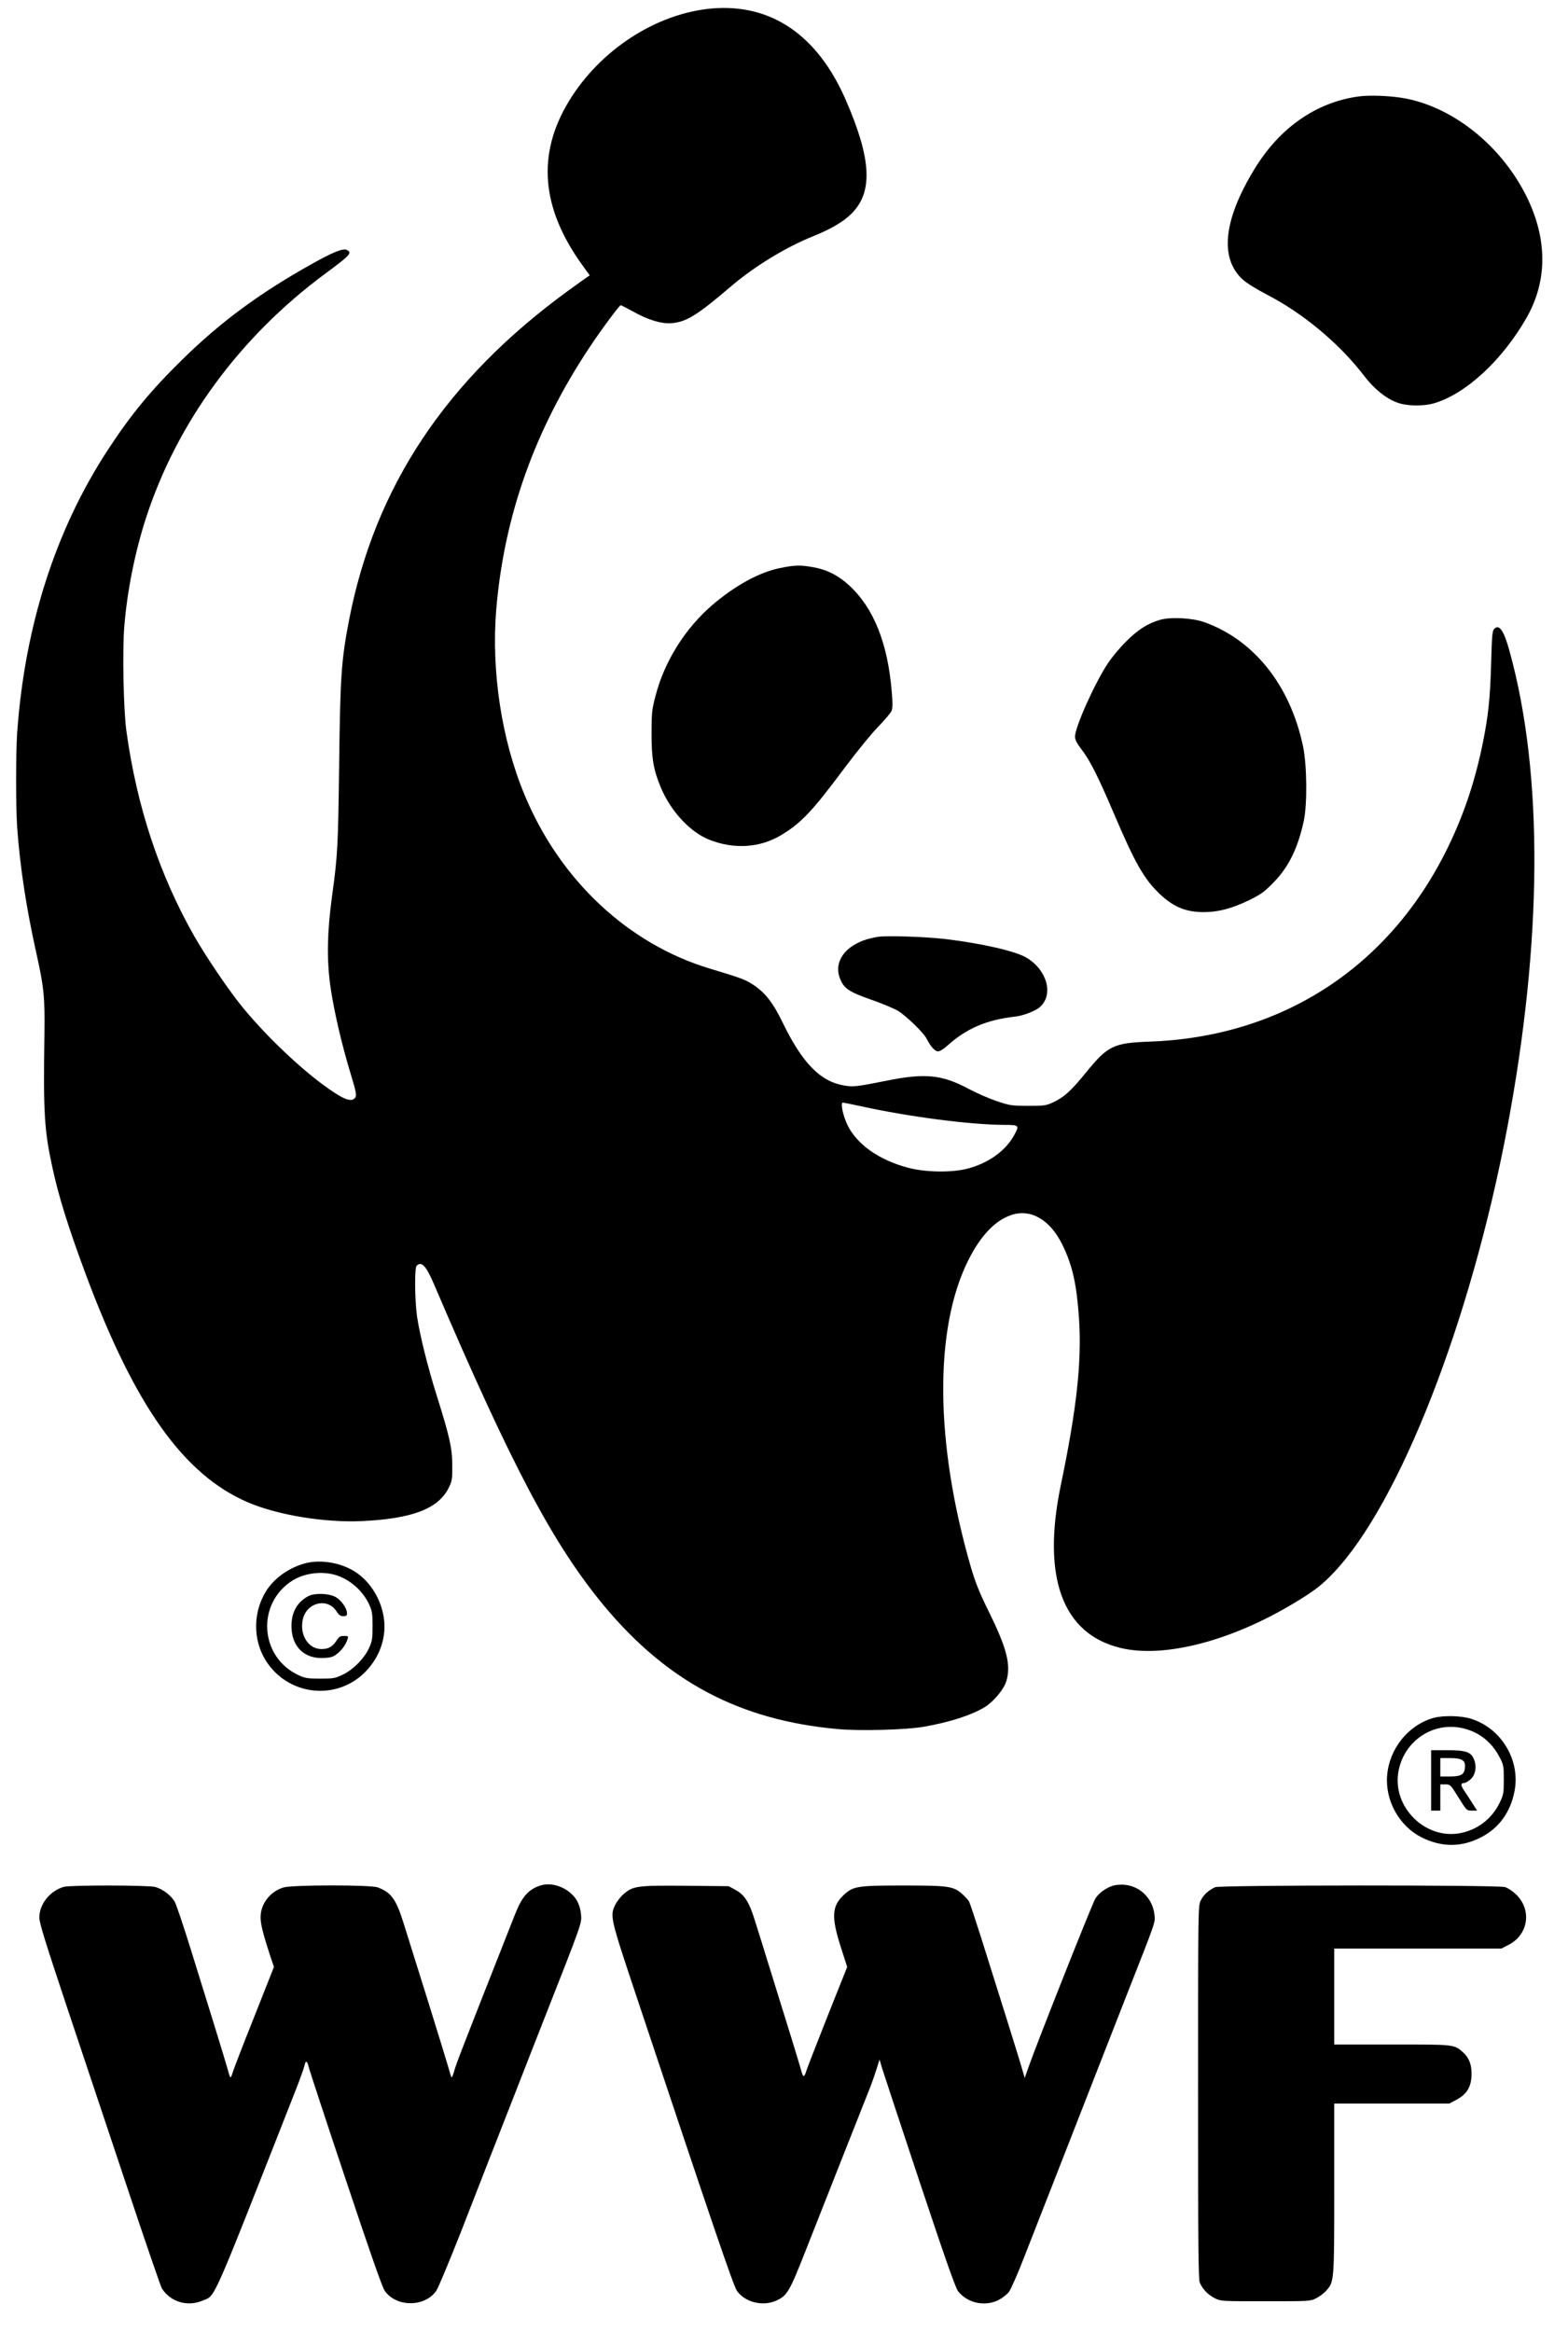
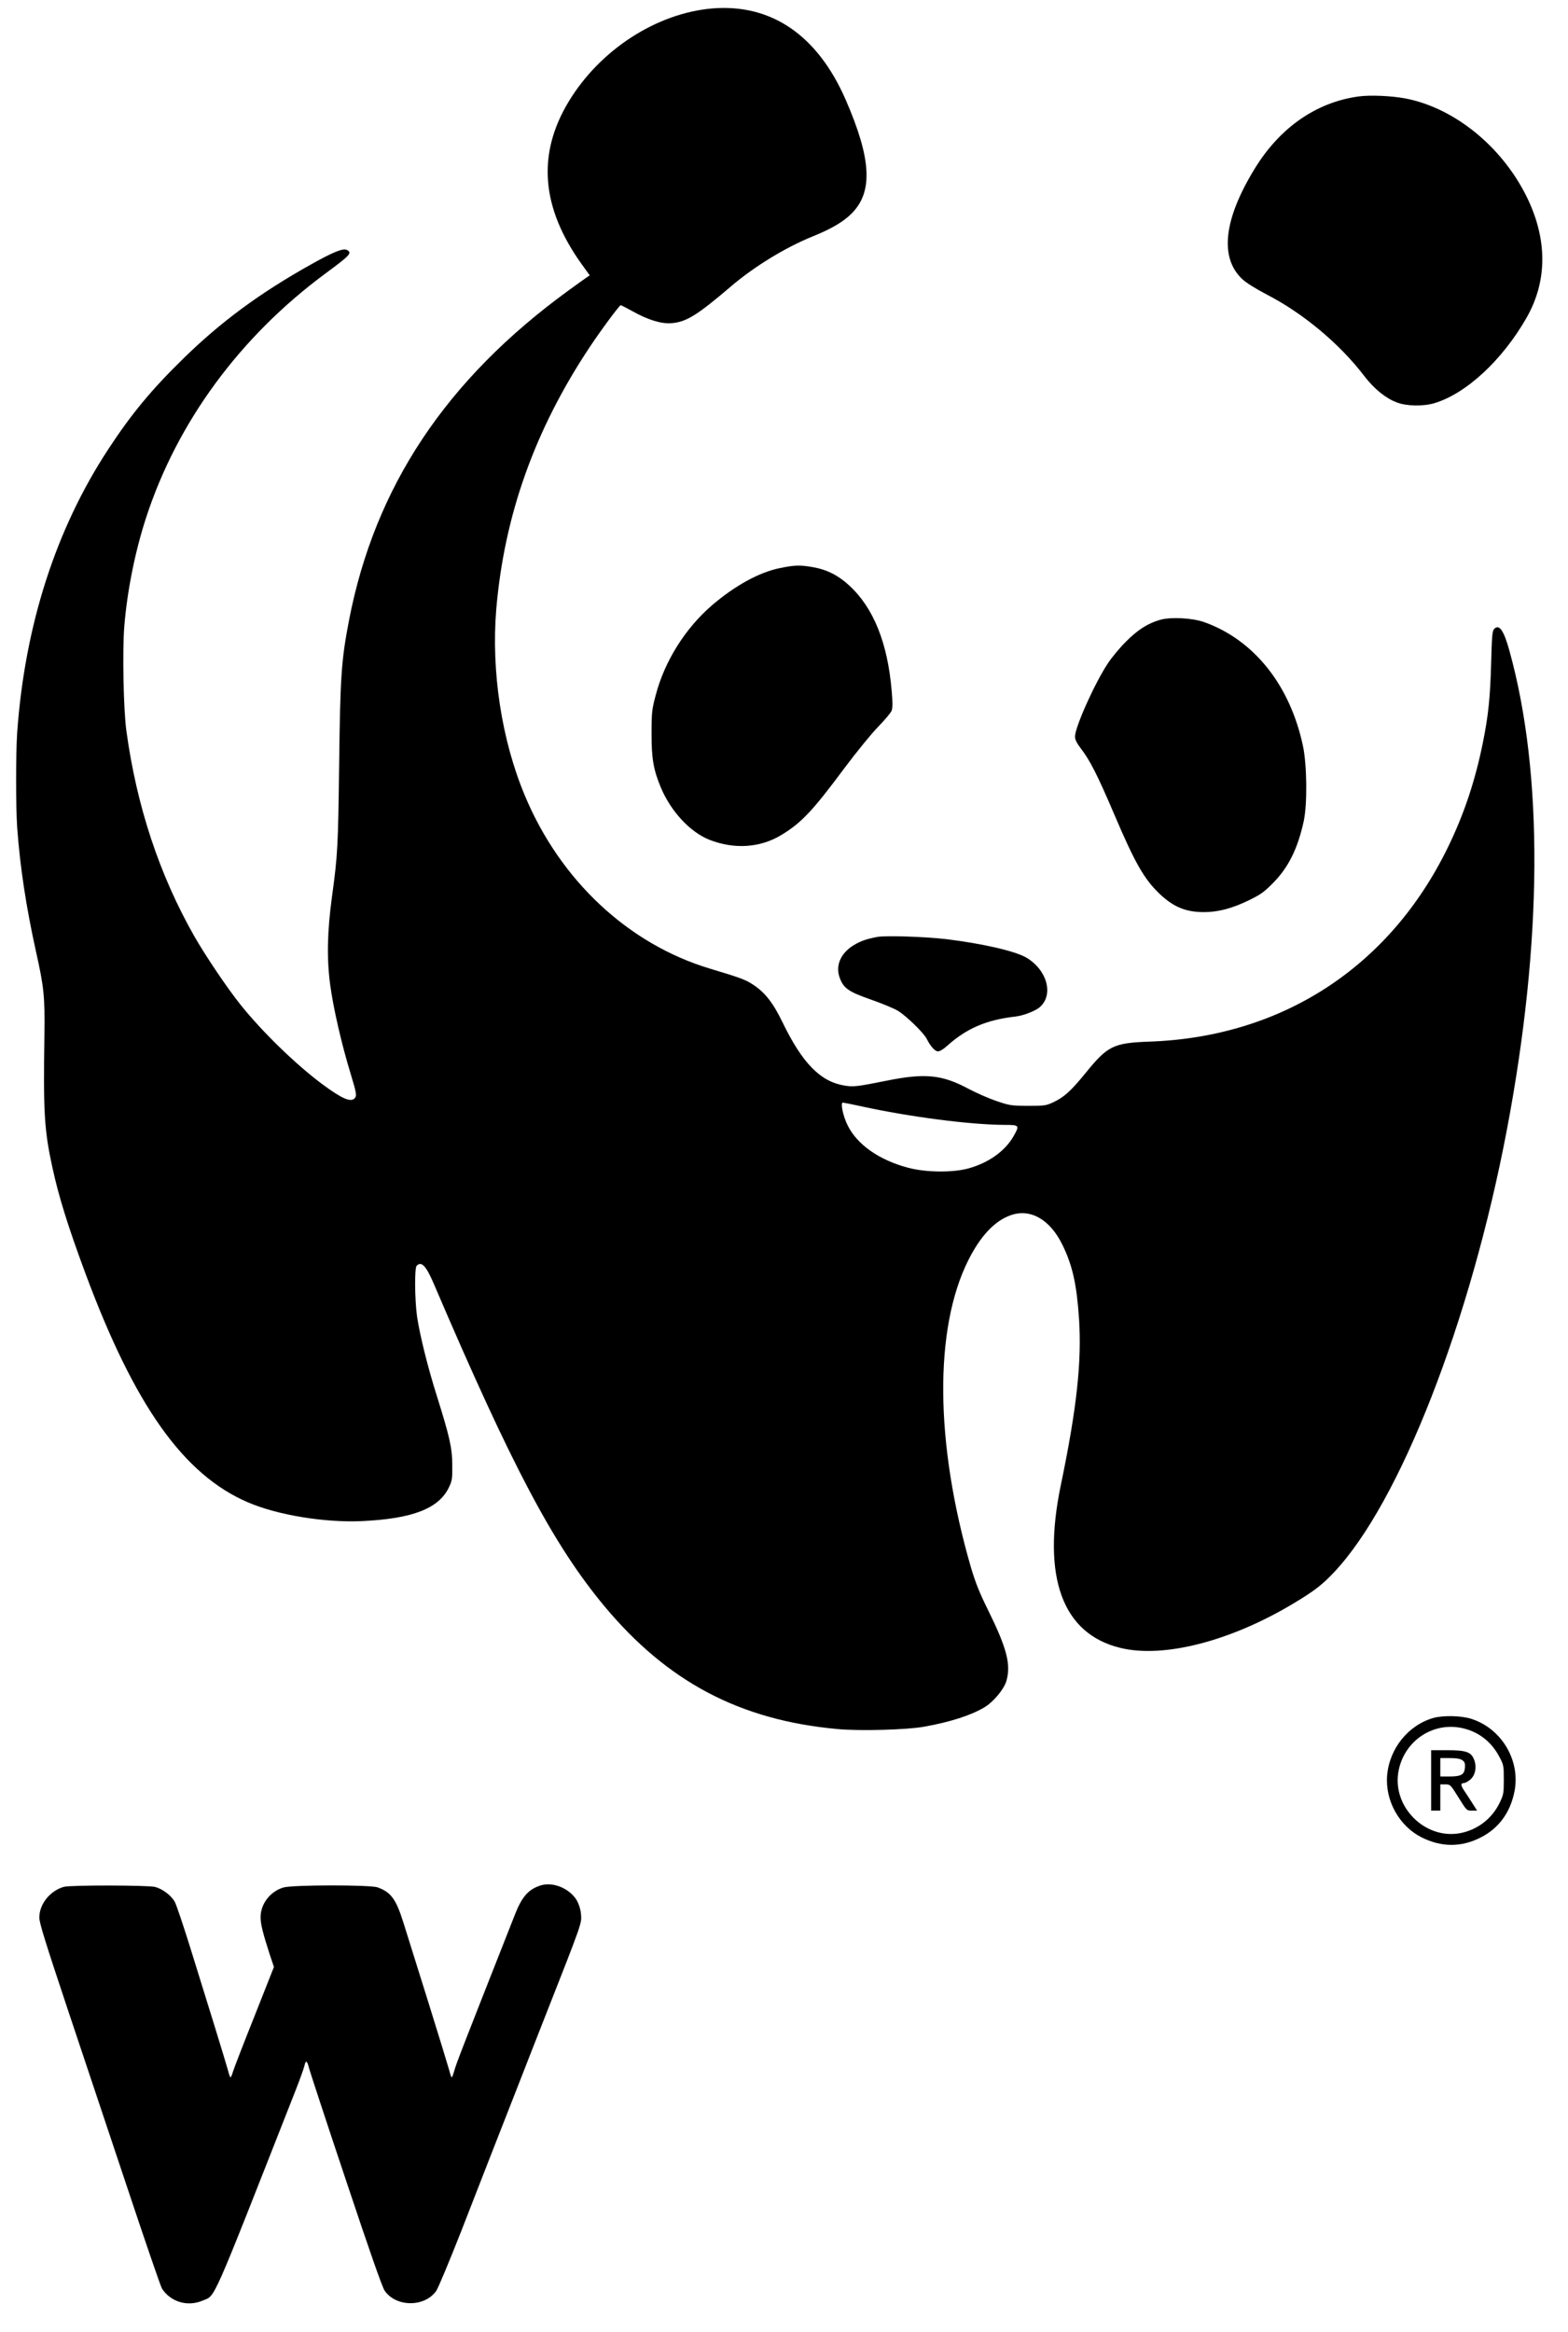
<svg xmlns="http://www.w3.org/2000/svg" width="37px" height="55px" viewBox="0 0 37 55" version="1.1">
  <title>WWF_Logo</title>
  <g id="Symbols" stroke="none" stroke-width="1" fill="none" fill-rule="evenodd">
    <g id="Footer_03" transform="translate(-579, -245)" fill="#000000" fill-rule="nonzero">
      <g id="Logos" transform="translate(199, 203)">
        <g id="Partner" transform="translate(379, 0)">
          <g id="WWF_Logo" transform="translate(1.38, 42.187)">
            <g id="Group" transform="translate(18.007, 27.068) scale(-1, 1) rotate(-180) translate(-18.007, -27.068) translate(0, 0)">
              <path d="M16.428,54.124 C15.112,54.012 13.777,53.148 13.039,51.927 C12.288,50.685 12.39,49.424 13.348,48.089 L13.536,47.829 L13.462,47.779 C13.419,47.751 13.228,47.612 13.03,47.469 C10.147,45.372 8.463,42.844 7.855,39.69 C7.675,38.754 7.648,38.376 7.623,36.298 C7.598,34.361 7.589,34.16 7.453,33.172 C7.342,32.351 7.329,31.722 7.41,31.108 C7.484,30.551 7.679,29.699 7.901,28.977 C8.034,28.54 8.043,28.475 7.987,28.419 C7.892,28.323 7.685,28.413 7.221,28.757 C6.597,29.222 5.806,29.99 5.296,30.628 C4.984,31.016 4.468,31.784 4.209,32.236 C3.381,33.689 2.846,35.306 2.602,37.088 C2.534,37.583 2.506,38.965 2.553,39.551 C2.621,40.387 2.806,41.31 3.066,42.11 C3.798,44.362 5.278,46.379 7.298,47.872 C7.886,48.306 7.935,48.358 7.808,48.427 C7.719,48.476 7.487,48.383 6.952,48.083 C5.754,47.413 4.827,46.732 3.934,45.855 C3.189,45.127 2.713,44.551 2.176,43.73 C0.934,41.84 0.205,39.569 0.025,37.041 C-0.008,36.542 -0.008,35.309 0.025,34.811 C0.093,33.878 0.236,32.939 0.467,31.892 C0.659,31.037 0.68,30.82 0.668,29.916 C0.64,28.079 0.665,27.667 0.857,26.787 C1.008,26.093 1.224,25.402 1.635,24.293 C2.797,21.17 3.949,19.547 5.469,18.893 C6.168,18.592 7.28,18.41 8.164,18.45 C9.35,18.506 9.968,18.744 10.209,19.237 C10.289,19.401 10.295,19.441 10.292,19.77 C10.292,20.175 10.227,20.451 9.925,21.412 C9.715,22.078 9.526,22.837 9.461,23.274 C9.406,23.676 9.399,24.42 9.452,24.472 C9.566,24.587 9.674,24.472 9.857,24.045 C11.701,19.736 12.681,17.886 13.883,16.442 C15.372,14.658 17.077,13.756 19.379,13.546 C19.892,13.496 21.023,13.527 21.424,13.601 C22.036,13.71 22.521,13.865 22.842,14.054 C23.059,14.181 23.309,14.481 23.368,14.68 C23.479,15.064 23.38,15.448 22.944,16.334 C22.728,16.768 22.639,16.997 22.53,17.362 C21.681,20.29 21.659,22.985 22.469,24.603 C22.759,25.179 23.096,25.538 23.482,25.668 C23.942,25.823 24.4,25.56 24.69,24.965 C24.928,24.479 25.027,24.036 25.082,23.215 C25.147,22.211 25.03,21.111 24.65,19.289 C24.202,17.124 24.69,15.792 26.056,15.46 C27.081,15.209 28.673,15.621 30.162,16.52 C30.631,16.802 30.817,16.944 31.098,17.242 C32.649,18.881 34.317,23.147 35.179,27.685 C36.02,32.118 36.044,36.062 35.241,38.965 C35.108,39.452 34.997,39.613 34.88,39.492 C34.833,39.448 34.824,39.331 34.806,38.674 C34.784,37.875 34.741,37.45 34.611,36.806 C34.429,35.907 34.166,35.12 33.789,34.346 C32.417,31.524 29.881,29.869 26.748,29.758 C25.892,29.727 25.759,29.662 25.231,29.011 C24.885,28.587 24.727,28.447 24.471,28.326 C24.304,28.249 24.264,28.243 23.874,28.243 C23.476,28.246 23.442,28.252 23.121,28.361 C22.935,28.426 22.645,28.553 22.472,28.646 C21.848,28.98 21.446,29.02 20.534,28.835 C19.836,28.695 19.753,28.686 19.54,28.723 C18.977,28.816 18.551,29.253 18.087,30.21 C17.859,30.681 17.667,30.923 17.38,31.108 C17.21,31.22 17.083,31.266 16.37,31.48 C14.442,32.06 12.835,33.565 12.001,35.57 C11.454,36.88 11.21,38.491 11.33,39.953 C11.519,42.168 12.236,44.182 13.533,46.134 C13.802,46.54 14.238,47.125 14.266,47.125 C14.281,47.125 14.398,47.063 14.534,46.989 C14.902,46.781 15.223,46.682 15.464,46.701 C15.814,46.729 16.067,46.884 16.876,47.575 C17.42,48.039 18.162,48.492 18.801,48.749 C19.237,48.925 19.521,49.093 19.713,49.285 C20.226,49.796 20.185,50.573 19.574,51.974 C18.909,53.495 17.819,54.238 16.428,54.124 Z M19.954,28.23 C21.084,27.983 22.515,27.797 23.328,27.794 C23.677,27.794 23.683,27.784 23.535,27.524 C23.334,27.174 22.944,26.895 22.462,26.765 C22.092,26.666 21.464,26.672 21.047,26.784 C20.368,26.963 19.846,27.329 19.623,27.781 C19.512,28.001 19.447,28.32 19.509,28.32 C19.524,28.32 19.725,28.28 19.954,28.23 Z" id="Shape" />
              <path d="M31.679,52.048 C30.678,51.912 29.816,51.311 29.223,50.338 C28.493,49.145 28.395,48.244 28.935,47.739 C29.025,47.655 29.25,47.513 29.513,47.376 C30.369,46.936 31.237,46.211 31.815,45.452 C32.046,45.152 32.315,44.932 32.578,44.833 C32.81,44.743 33.202,44.737 33.465,44.814 C34.215,45.037 35.074,45.833 35.643,46.831 C36.137,47.698 36.137,48.681 35.646,49.681 C35.059,50.871 33.934,51.782 32.779,52.002 C32.451,52.064 31.945,52.085 31.679,52.048 Z" id="Path" />
              <path d="M18.026,40.926 C17.541,40.83 16.96,40.511 16.422,40.049 C15.792,39.507 15.304,38.733 15.094,37.933 C15.004,37.593 14.995,37.531 14.995,37.026 C14.992,36.437 15.041,36.161 15.217,35.743 C15.455,35.182 15.906,34.699 16.357,34.519 C16.947,34.287 17.559,34.327 18.063,34.634 C18.532,34.919 18.795,35.198 19.555,36.22 C19.83,36.586 20.182,37.02 20.34,37.181 C20.497,37.342 20.643,37.515 20.661,37.565 C20.683,37.63 20.686,37.76 20.661,38.03 C20.565,39.163 20.232,39.991 19.657,40.517 C19.404,40.753 19.126,40.892 18.798,40.948 C18.498,41.001 18.372,40.997 18.026,40.926 Z" id="Path" />
              <path d="M26.998,39.706 C26.704,39.622 26.47,39.473 26.192,39.194 C26.046,39.049 25.855,38.82 25.765,38.683 C25.453,38.215 24.987,37.174 24.987,36.951 C24.987,36.88 25.027,36.8 25.126,36.669 C25.339,36.394 25.515,36.047 25.901,35.145 C26.405,33.962 26.615,33.596 26.983,33.243 C27.31,32.933 27.6,32.812 28.03,32.812 C28.367,32.812 28.694,32.899 29.096,33.094 C29.374,33.231 29.454,33.289 29.667,33.506 C30.026,33.872 30.242,34.309 30.384,34.956 C30.471,35.362 30.461,36.279 30.366,36.731 C30.06,38.169 29.207,39.235 28.03,39.653 C27.752,39.749 27.251,39.777 26.998,39.706 Z" id="Path" />
              <path d="M20.321,32.227 C20.062,32.177 19.935,32.134 19.765,32.032 C19.453,31.843 19.326,31.542 19.438,31.254 C19.527,31.016 19.648,30.932 20.164,30.752 C20.423,30.662 20.711,30.542 20.806,30.486 C21.004,30.365 21.412,29.971 21.486,29.826 C21.579,29.643 21.681,29.528 21.755,29.528 C21.798,29.528 21.891,29.584 21.977,29.665 C22.432,30.071 22.898,30.272 23.581,30.349 C23.772,30.371 24.06,30.483 24.162,30.576 C24.489,30.873 24.325,31.452 23.837,31.74 C23.572,31.895 22.781,32.075 21.928,32.177 C21.43,32.233 20.516,32.264 20.321,32.227 Z" id="Path" />
-               <path d="M6.863,17.465 C6.477,17.375 6.103,17.121 5.905,16.808 C5.593,16.318 5.584,15.671 5.877,15.185 C6.402,14.32 7.586,14.193 8.269,14.924 C8.596,15.274 8.744,15.733 8.676,16.176 C8.612,16.6 8.368,17.003 8.034,17.232 C7.713,17.455 7.234,17.548 6.863,17.465 Z M7.533,17.18 C7.87,17.081 8.176,16.814 8.327,16.492 C8.401,16.334 8.411,16.278 8.411,15.975 C8.411,15.668 8.401,15.615 8.327,15.454 C8.21,15.206 7.966,14.958 7.719,14.834 C7.527,14.742 7.496,14.735 7.175,14.735 C6.872,14.735 6.817,14.745 6.659,14.819 C5.741,15.25 5.667,16.517 6.529,17.053 C6.807,17.223 7.206,17.276 7.533,17.18 Z" id="Shape" />
-               <path d="M6.897,16.681 C6.631,16.541 6.492,16.294 6.498,15.959 C6.504,15.488 6.804,15.197 7.258,15.222 C7.434,15.231 7.484,15.247 7.583,15.327 C7.7,15.423 7.784,15.544 7.824,15.674 C7.842,15.736 7.833,15.742 7.737,15.742 C7.651,15.742 7.62,15.724 7.558,15.628 C7.468,15.488 7.37,15.432 7.206,15.432 C6.897,15.432 6.687,15.764 6.764,16.126 C6.85,16.532 7.345,16.653 7.558,16.325 C7.617,16.235 7.654,16.207 7.722,16.207 C7.79,16.207 7.808,16.222 7.808,16.275 C7.808,16.399 7.663,16.6 7.521,16.669 C7.357,16.749 7.036,16.755 6.897,16.681 Z" id="Path" />
              <path d="M33.449,13.809 C32.853,13.642 32.405,13.087 32.352,12.452 C32.303,11.857 32.637,11.259 33.162,10.993 C33.635,10.754 34.113,10.754 34.574,10.996 C34.988,11.21 35.257,11.578 35.355,12.065 C35.507,12.802 35.05,13.567 34.327,13.79 C34.095,13.862 33.678,13.871 33.449,13.809 Z M34.178,13.555 C34.537,13.462 34.824,13.23 35.003,12.886 C35.102,12.7 35.105,12.675 35.105,12.35 C35.105,12.025 35.099,11.997 35.003,11.798 C34.815,11.417 34.466,11.157 34.049,11.086 C33.239,10.953 32.485,11.705 32.615,12.52 C32.735,13.27 33.455,13.747 34.178,13.555 Z" id="Shape" />
              <path d="M33.39,12.334 L33.39,11.622 L33.499,11.622 L33.607,11.622 L33.607,11.932 L33.607,12.241 L33.724,12.241 C33.842,12.241 33.848,12.235 34.036,11.932 C34.228,11.625 34.228,11.622 34.351,11.622 L34.475,11.622 L34.361,11.801 C34.299,11.898 34.215,12.028 34.175,12.086 C34.086,12.217 34.083,12.272 34.163,12.272 C34.197,12.272 34.268,12.313 34.32,12.359 C34.438,12.464 34.472,12.663 34.401,12.833 C34.33,13.007 34.209,13.047 33.764,13.047 L33.39,13.047 L33.39,12.334 Z M34.126,12.811 C34.184,12.771 34.194,12.737 34.188,12.635 C34.175,12.471 34.098,12.427 33.817,12.427 L33.607,12.427 L33.607,12.644 L33.607,12.861 L33.832,12.861 C33.987,12.861 34.079,12.846 34.126,12.811 Z" id="Shape" />
              <path d="M12.381,9.859 C12.094,9.769 11.939,9.599 11.772,9.174 C10.478,5.894 10.385,5.655 10.336,5.475 C10.314,5.398 10.289,5.333 10.28,5.333 C10.268,5.333 10.243,5.407 10.221,5.497 C10.197,5.584 9.974,6.315 9.724,7.114 C9.471,7.917 9.208,8.759 9.137,8.988 C8.964,9.537 8.846,9.698 8.528,9.813 C8.352,9.874 6.52,9.874 6.307,9.809 C5.995,9.716 5.769,9.422 5.769,9.109 C5.769,8.948 5.819,8.744 5.988,8.22 L6.084,7.935 L5.621,6.764 C5.364,6.123 5.139,5.537 5.117,5.466 C5.096,5.392 5.071,5.333 5.059,5.333 C5.049,5.333 5.021,5.407 5,5.497 C4.975,5.584 4.836,6.048 4.688,6.526 C4.539,7.003 4.283,7.833 4.116,8.369 C3.949,8.905 3.782,9.404 3.742,9.475 C3.656,9.624 3.461,9.772 3.282,9.822 C3.121,9.865 1.286,9.868 1.128,9.825 C0.801,9.732 0.548,9.419 0.548,9.1 C0.548,8.973 0.69,8.518 1.215,6.944 C1.583,5.844 2.222,3.929 2.639,2.684 C3.053,1.442 3.415,0.388 3.443,0.348 C3.65,0.032 4.051,-0.086 4.407,0.069 C4.712,0.199 4.577,-0.104 6.588,5.007 C6.696,5.28 6.792,5.55 6.804,5.605 C6.832,5.745 6.869,5.729 6.909,5.559 C6.931,5.475 7.32,4.289 7.78,2.916 C8.34,1.237 8.639,0.382 8.698,0.298 C8.97,-0.092 9.644,-0.092 9.915,0.298 C9.962,0.367 10.224,0.996 10.499,1.693 C10.771,2.393 11.068,3.152 11.157,3.381 C11.247,3.61 11.534,4.344 11.794,5.007 C12.053,5.674 12.35,6.426 12.449,6.68 C13.379,9.041 13.348,8.961 13.329,9.184 C13.32,9.295 13.283,9.41 13.234,9.5 C13.067,9.785 12.674,9.949 12.381,9.859 Z" id="Path" />
-               <path d="M25.886,9.853 C25.722,9.803 25.549,9.679 25.469,9.552 C25.401,9.45 24.103,6.179 23.887,5.565 L23.8,5.317 L23.742,5.519 C23.683,5.729 23.192,7.297 22.768,8.638 C22.632,9.066 22.506,9.444 22.487,9.478 C22.472,9.509 22.401,9.586 22.333,9.648 C22.123,9.84 22.011,9.856 20.939,9.856 C19.864,9.856 19.759,9.84 19.543,9.645 C19.249,9.379 19.231,9.125 19.456,8.418 L19.611,7.935 L19.15,6.78 C18.9,6.148 18.675,5.571 18.653,5.503 C18.594,5.311 18.573,5.314 18.517,5.525 C18.458,5.732 18.211,6.535 17.813,7.811 C17.68,8.245 17.513,8.778 17.445,8.992 C17.3,9.466 17.198,9.627 16.978,9.751 L16.815,9.84 L15.801,9.85 C14.658,9.859 14.559,9.847 14.337,9.655 C14.266,9.596 14.179,9.481 14.139,9.404 C14.009,9.134 14.018,9.1 14.646,7.219 C16.438,1.847 16.926,0.416 17.009,0.298 C17.195,0.029 17.612,-0.076 17.93,0.063 C18.196,0.181 18.248,0.271 18.641,1.271 C19.098,2.43 20.053,4.849 20.161,5.116 C20.204,5.227 20.269,5.416 20.306,5.534 L20.374,5.751 L20.439,5.534 C20.476,5.416 20.874,4.208 21.325,2.854 C21.95,0.98 22.166,0.367 22.231,0.283 C22.453,0.007 22.855,-0.08 23.179,0.078 C23.269,0.125 23.383,0.212 23.429,0.274 C23.476,0.336 23.646,0.723 23.803,1.132 C24.205,2.16 24.421,2.712 24.678,3.366 C24.798,3.672 25.008,4.208 25.144,4.558 C25.592,5.705 25.75,6.107 26.223,7.316 C26.902,9.041 26.881,8.976 26.862,9.162 C26.822,9.549 26.525,9.844 26.148,9.874 C26.062,9.881 25.944,9.871 25.886,9.853 Z" id="Path" />
-               <path d="M28.293,9.816 C28.135,9.741 28.018,9.636 27.956,9.506 C27.891,9.373 27.891,9.37 27.891,4.983 C27.891,1.367 27.897,0.574 27.931,0.491 C27.999,0.336 28.126,0.202 28.286,0.122 C28.429,0.051 28.444,0.051 29.482,0.051 C30.517,0.051 30.536,0.051 30.678,0.122 C30.758,0.162 30.866,0.243 30.916,0.302 C31.104,0.512 31.104,0.528 31.104,2.721 L31.104,4.713 L32.46,4.713 L33.817,4.713 L33.981,4.8 C34.218,4.924 34.327,5.088 34.342,5.351 C34.358,5.605 34.293,5.788 34.141,5.924 C33.928,6.11 33.95,6.107 32.464,6.107 L31.104,6.107 L31.104,7.238 L31.104,8.369 L33.075,8.369 L35.047,8.369 L35.216,8.456 C35.68,8.691 35.773,9.267 35.405,9.636 C35.315,9.723 35.21,9.794 35.133,9.819 C34.954,9.871 28.407,9.868 28.293,9.816 Z" id="Path" />
            </g>
          </g>
        </g>
      </g>
    </g>
  </g>
</svg>